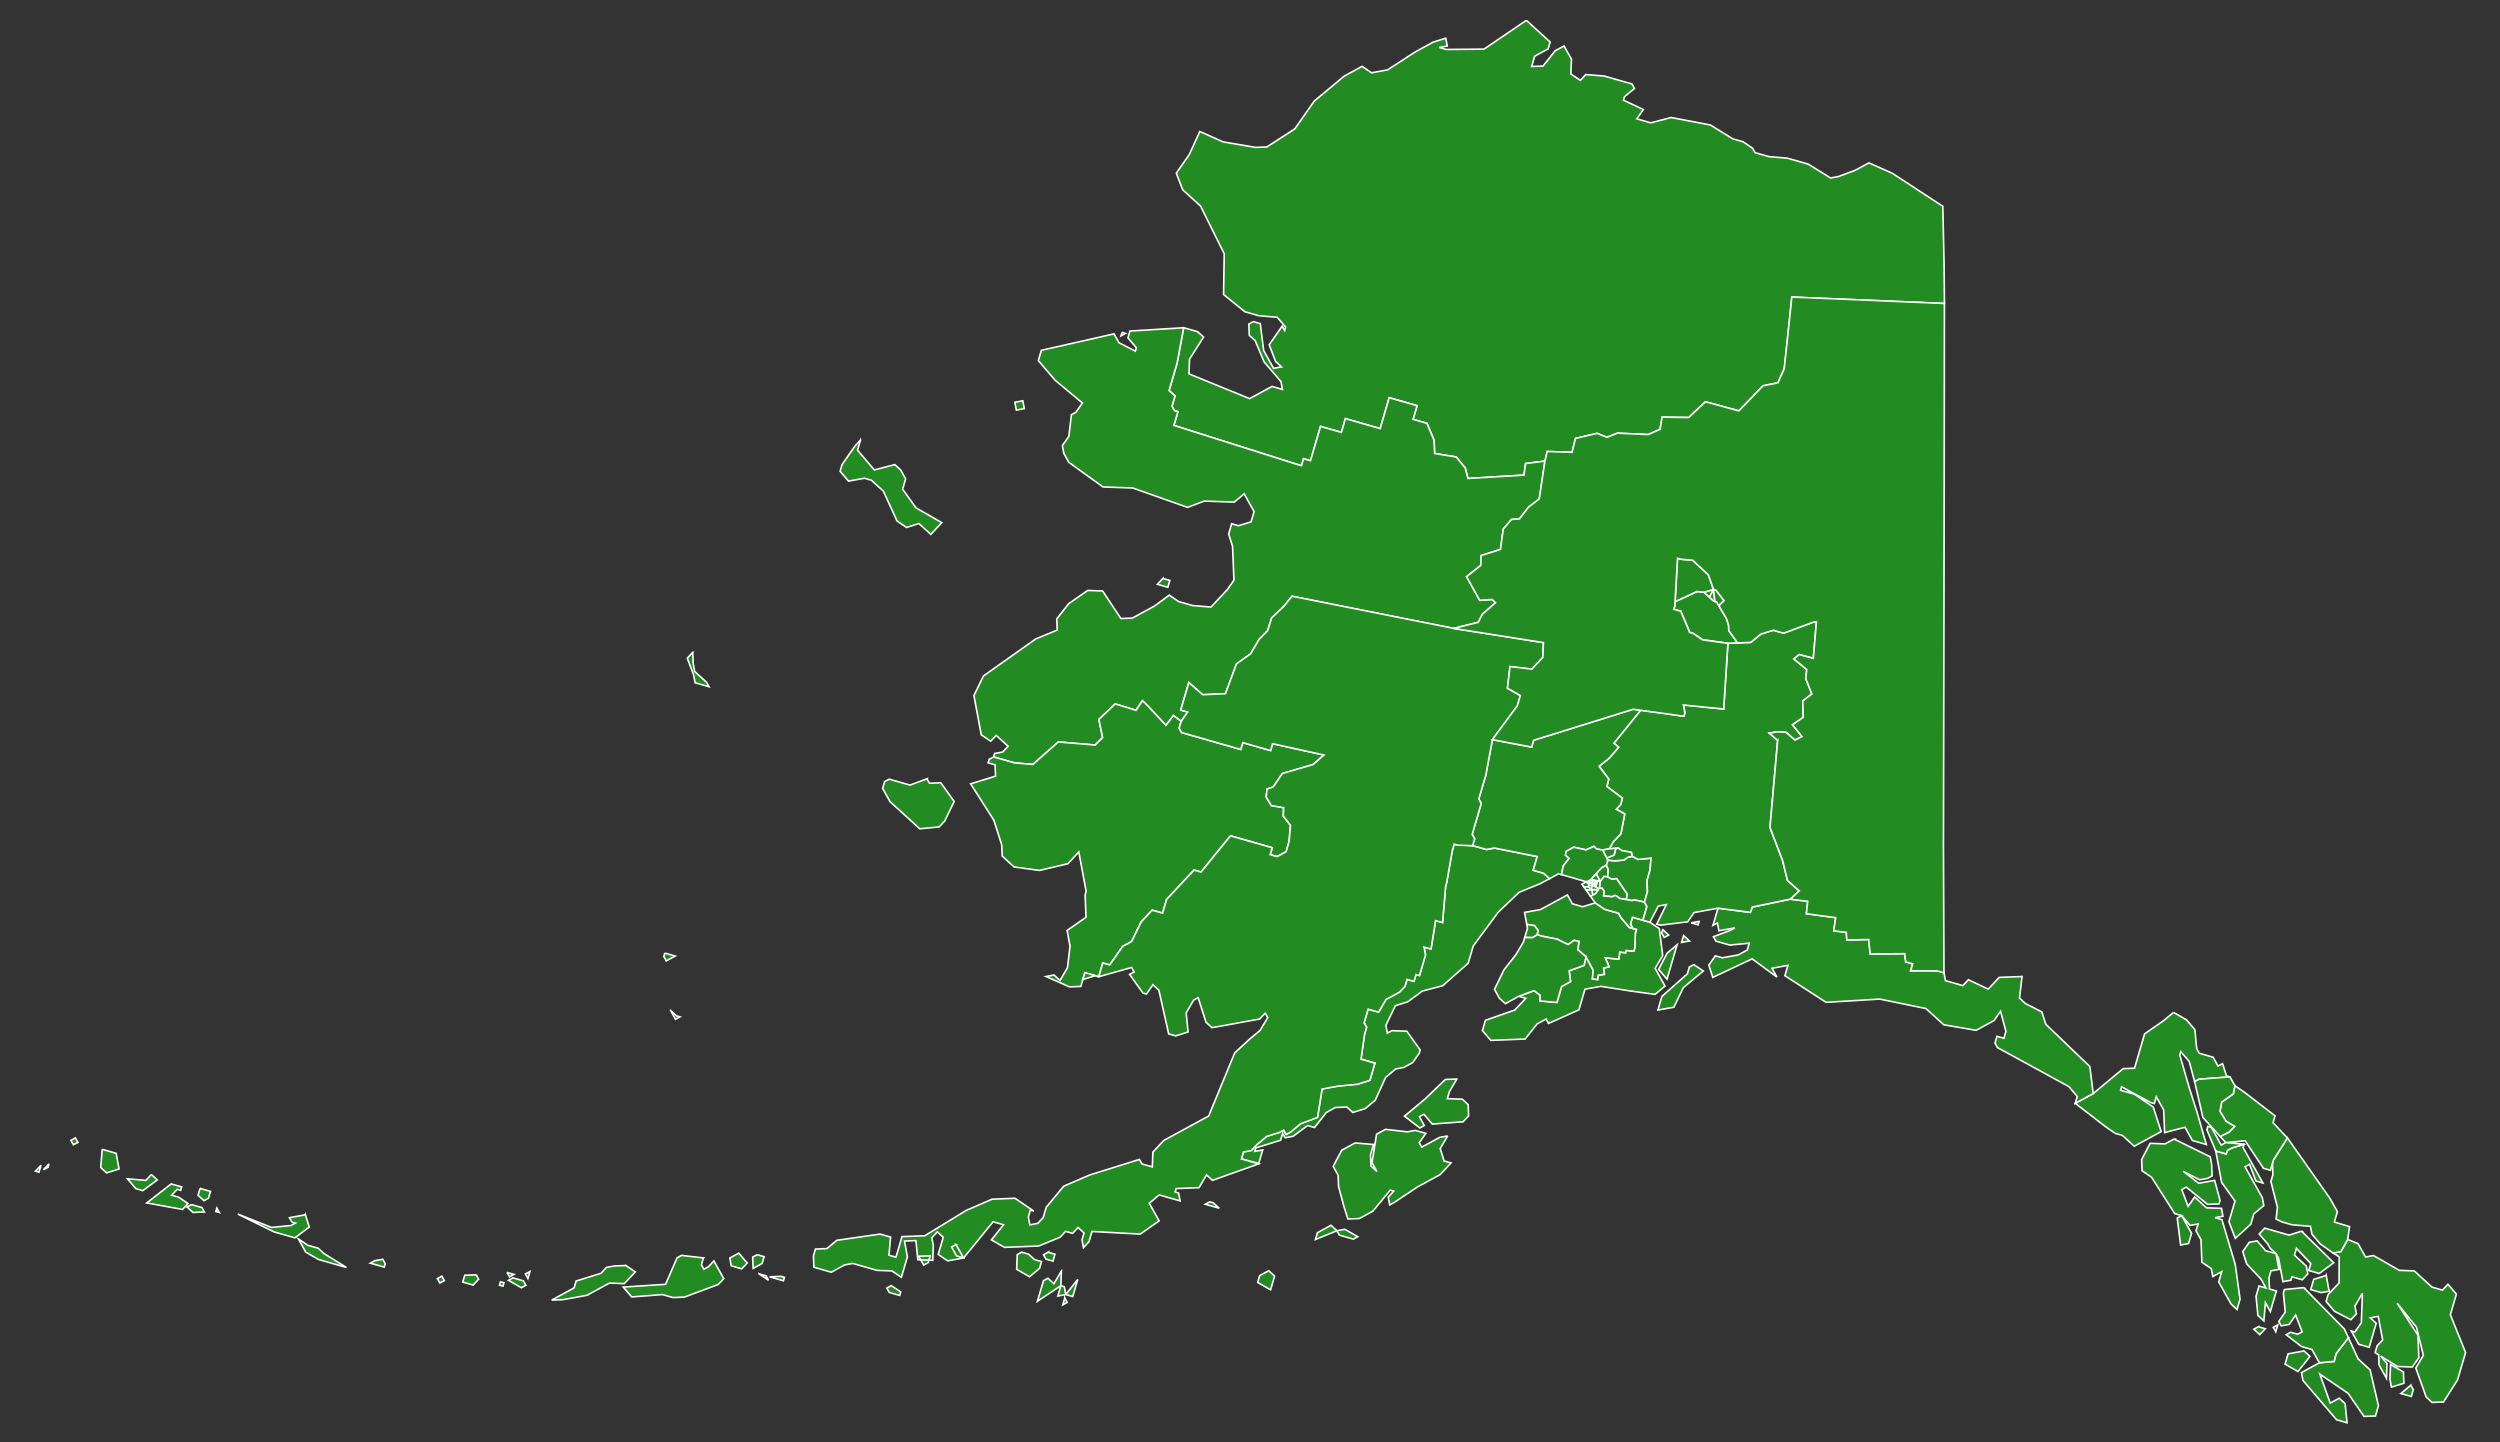
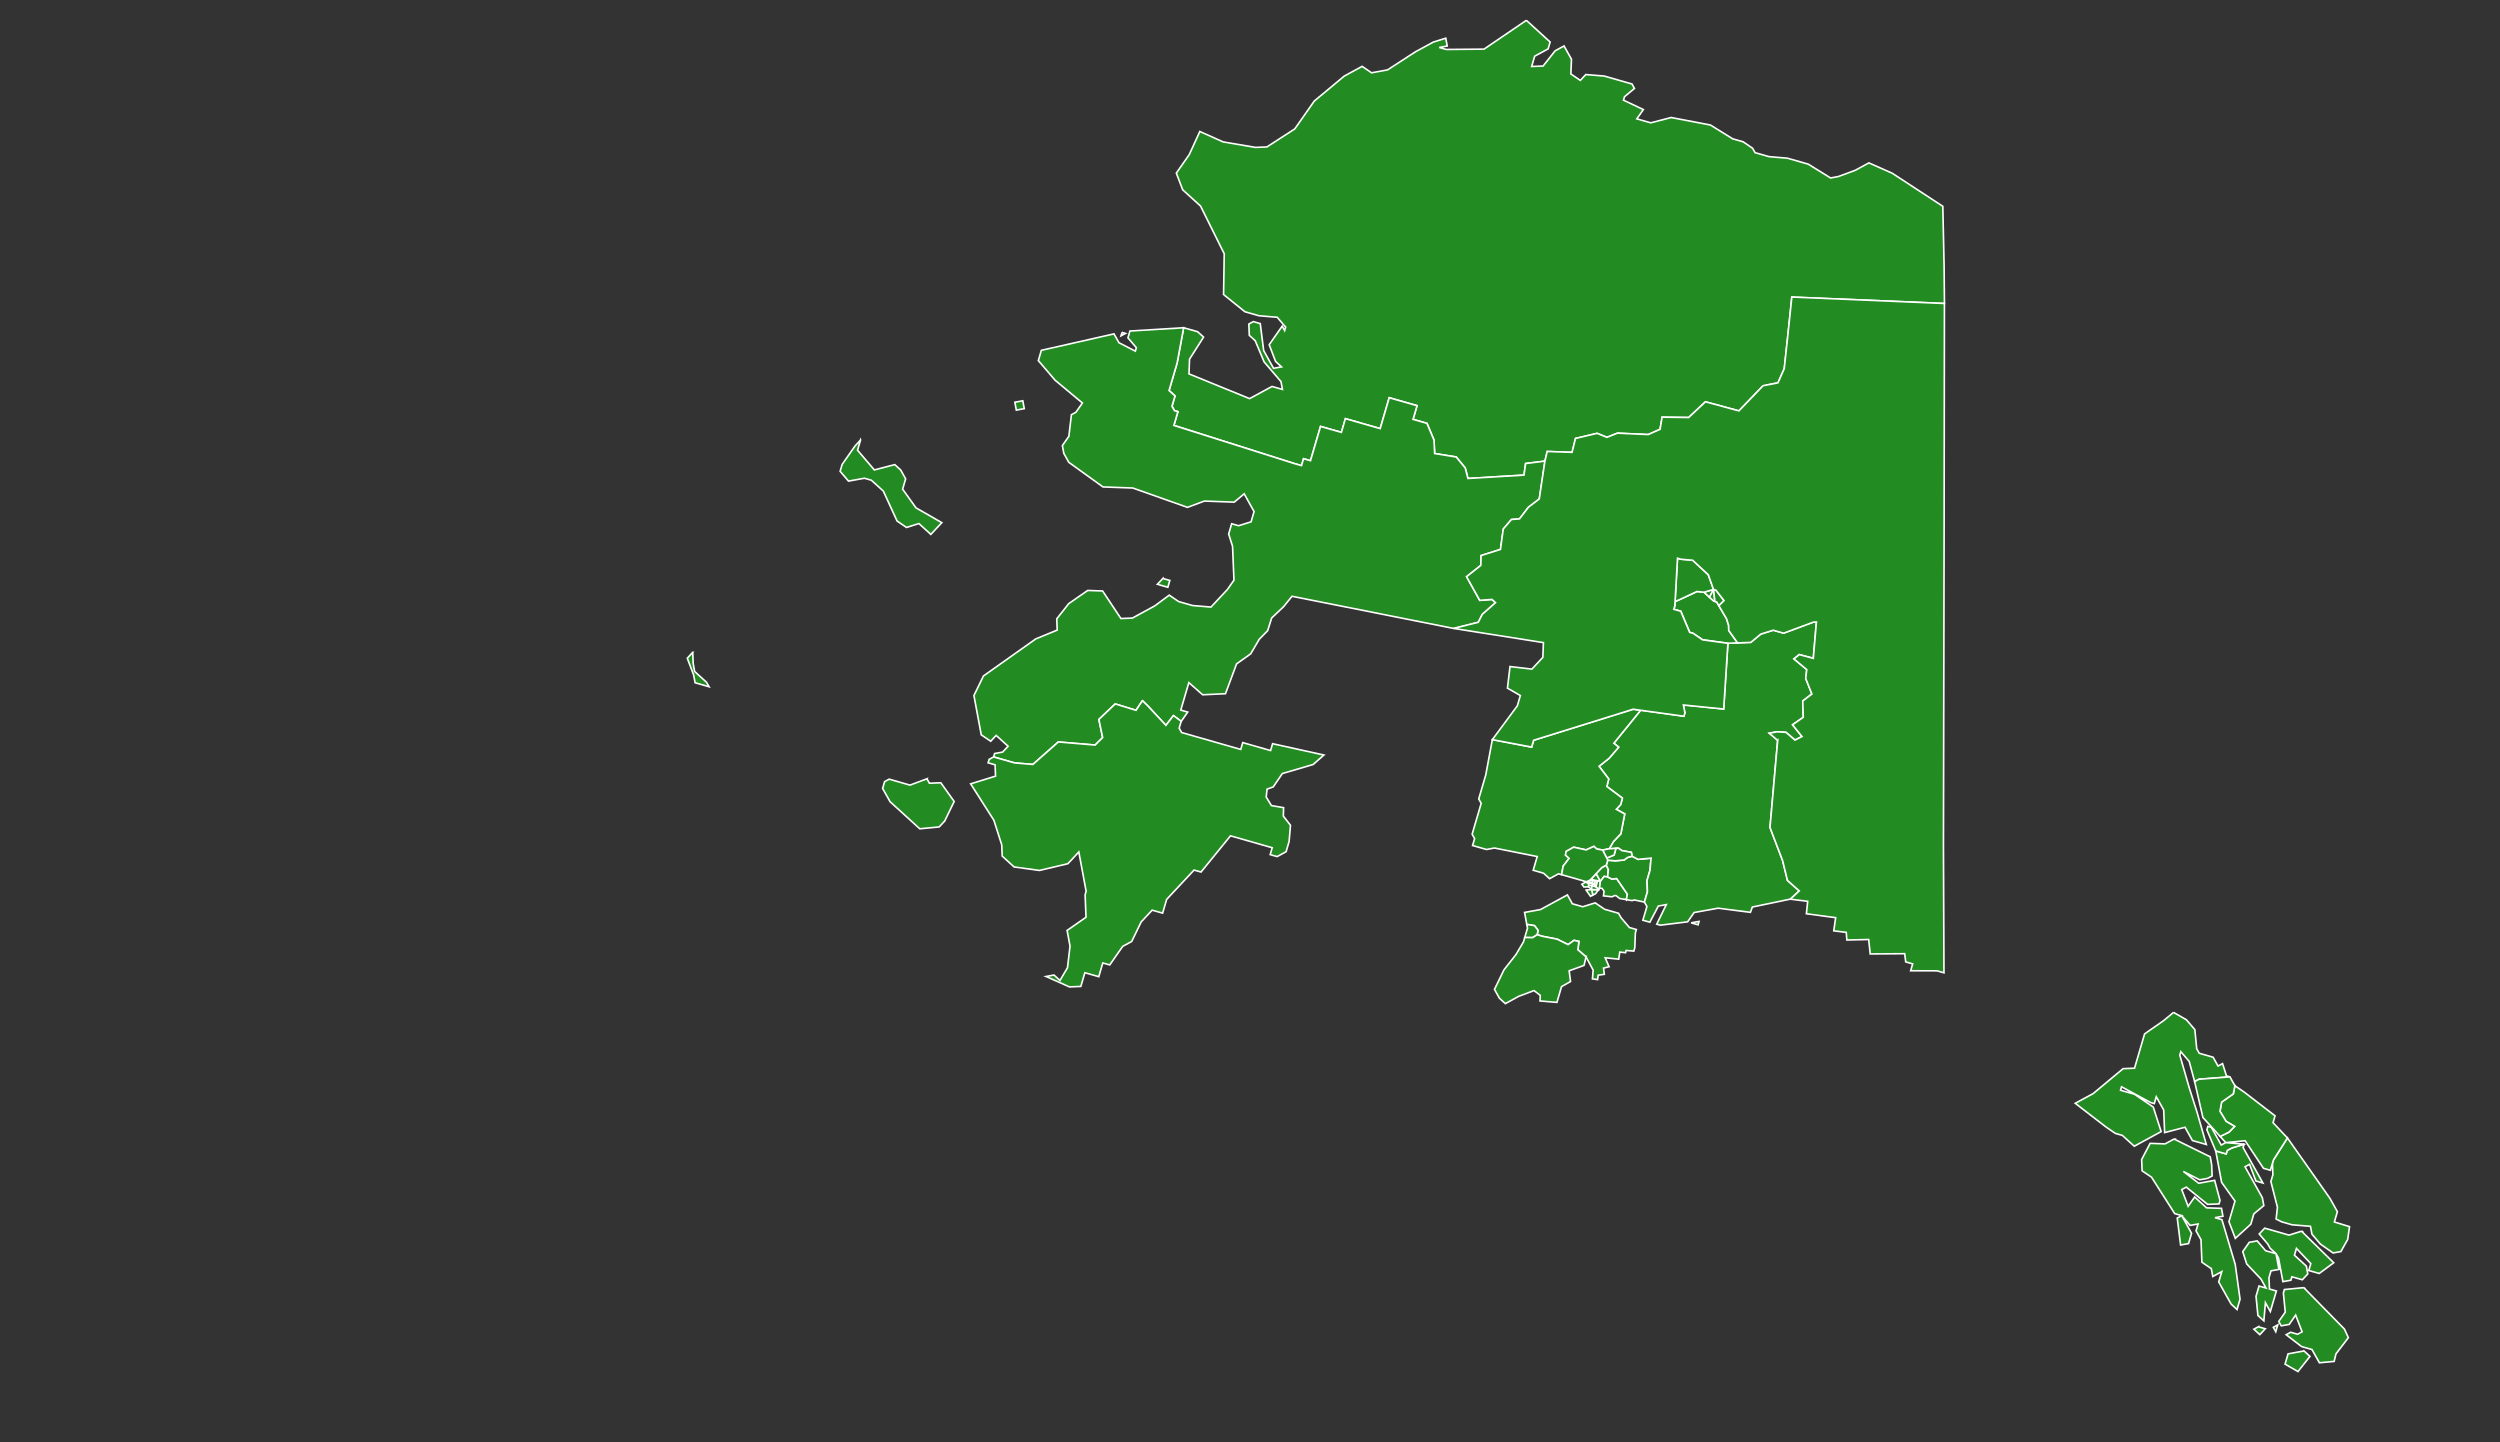
<svg xmlns="http://www.w3.org/2000/svg" xmlns:ns1="http://www.inkscape.org/namespaces/inkscape" xmlns:ns2="http://sodipodi.sourceforge.net/DTD/sodipodi-0.dtd" version="1.1" id="svg5598" ns1:output_extension="org.inkscape.output.svg.inkscape" ns2:docname="Alaska_presidential_election_results_by_state_house_district,_2016.svg" ns1:version="0.91 r13725" ns2:version="0.32" x="0px" y="0px" width="462.734" height="266.93" viewBox="0 0 462.734 266.93" enable-background="new 0 0 462.734 266.93" xml:space="preserve">
  <rect x="0" y="0" width="462.734" height="266.93" fill="#333333" stroke="none" />
  <defs id="defs3">
    <ns1:perspective id="perspective5606" ns1:vp_z="744.09448 : 526.18109 : 1" ns1:vp_y="0 : 1000 : 0" ns1:vp_x="0 : 526.18109 : 1" ns2:type="inkscape:persp3d" ns1:persp3d-origin="372.04724 : 350.78739 : 1" />
  </defs>
  <ns2:namedview showgrid="false" ns1:cy="231.74518" ns1:cx="293.38092" ns1:zoom="1" objecttolerance="10" guidetolerance="10" gridtolerance="10000" borderopacity="1.0" bordercolor="#666666" pagecolor="#ffffff" id="base" ns1:window-maximized="0" ns1:window-y="0" ns1:window-x="676" ns1:window-height="696" ns1:window-width="681" ns1:current-layer="AK_Counties" ns1:document-units="px" ns1:pageshadow="2" ns1:pageopacity="0.0" />
  <g id="layer1" transform="translate(-127.875,-385.424)" ns1:label="Layer 1" ns1:groupmode="layer">
    <g font-size="12px" stroke-miterlimit="4" id="AK_Counties" transform="matrix(2.921,0.835,0.846,-2.883,-358.369,1776.766)" style="font-size:12px;fill:#228b22;fill-opacity:1;fill-rule:nonzero;stroke:#ffffff;stroke-width:0.1;stroke-miterlimit:4">
      <path stroke-miterlimit="4" id="path4255" d="m 114.209,514.376 -1.982,-2.424 -2.205,-0.66 -0.439,0 0.439,0.221 -0.219,0.439 -0.66,-0.439 -0.881,-0.883 -1.322,-1.543 -0.883,-0.441 -0.66,0.223 -0.881,-0.883 -1.322,-1.982 -0.662,-1.98 -1.322,-1.543 -0.66,-0.219 -1.982,-0.223 -1.543,0.223 -0.221,-1.545 -0.439,-1.32 0.66,-0.881 1.322,-0.66 2.203,-2.426 0.66,-2.424 1.543,-0.658 0.883,0 1.102,0.219 0.66,-0.441 0,-0.219 -0.219,0.219 -0.441,-1.32 0.66,-0.883 0.441,-0.221 -0.441,-0.219 -0.881,0.881 -0.664,1.543 -0.438,0 -0.221,-0.221 0.221,-0.662 0.438,-0.219 0.885,-1.104 0.66,-0.439 0.66,-0.439 0.223,-0.441 -0.662,0 -1.102,-1.1 -3.967,0.438 -0.221,0.883 0.441,1.543 -0.441,0.219 -0.883,0 0.223,-2.203 0,-1.762 0.441,-0.221 0,-0.66 0.219,-0.221 0.221,0 0,-0.883 7.713,-0.221 0.439,0 0,0.443 0.441,0 0,2.201 1.32,0 0,0.881 2.203,0 0,1.982 1.762,0 0,-0.879 0.883,0 0.701,-0.876 0.265,-0.781 1.322,0.159 0.712,-0.496 0.342,-0.577 3.219,1.149 -0.104,0.712 1.09,0.47 -0.031,0.61 1.465,0.37 -0.036,0.881 1.175,0.667 0.643,-0.071 0.544,0.427 1.823,0.437 0.6,0.511 -0.085,0.755 1.554,0.427 0.712,1.216 2.113,0.029 0.98,1.897 0.821,0.427 0.126,0.942 -0.346,1.951 -0.439,2.422 9.031,2.203 -0.66,2.203 -1.102,3.525 -3.523,1.102 -1.543,0.219 -0.441,-0.439 -0.219,-0.221 -0.883,-0.66 -0.439,-0.223 -1.543,0.441 -1.322,0 -1.102,-0.219 -0.881,0 -0.223,0.219 -0.658,0.221 -0.664,0 -1.541,0.441 -2.424,-0.221 -1.102,-0.66 -0.881,0 0.221,0.66 -1.322,0.221 0,0.221 0.439,0.658 -0.219,0.223 -1.764,0 -1.1,-0.223 -0.219,-0.439 -0.662,0.221 -0.219,0.883 -0.662,0.66 -0.439,-0.441 -0.441,-1.102 -0.66,-0.221 0,0.662 0.66,0.66 0,0.441 -1.762,0.881 z" ns1:connector-curvature="0" style="fill:#228b22;fill-opacity:1;stroke:#ffffff;stroke-width:0.1;stroke-miterlimit:4" />
-       <path stroke-miterlimit="4" id="path4293" d="m 183.139,456.072 -0.191,-0.838 -0.431,-0.214 0.425,-0.126 0.441,-1.543 -0.441,-0.879 0,-0.441 0.662,-0.441 1.102,-0.221 0.219,0.441 -0.219,0.441 0.219,0.879 0.441,-1.762 -0.221,-0.66 -0.221,0 0.662,-0.662 0.66,0 0,1.543 -0.439,0.221 0.439,0.221 0.662,-1.322 -0.221,-0.439 0,-0.441 0.244,-0.07 0.195,-0.592 0.662,-0.662 -0.221,0.883 -0.494,0.33 1.154,-0.33 0.881,0.221 0.221,0.662 -0.439,1.32 -1.764,1.541 1.543,-1.1 0.881,-1.543 -0.221,-0.881 1.104,-1.543 0.438,-0.219 0.66,0.219 0.441,1.543 0,1.762 -1.539,1.982 0,1.322 -0.664,0.439 -0.219,-0.439 -0.66,0 -1.322,0.66 -0.881,-0.221 -1.764,0.441 -0.439,-0.221 -0.662,0.662 -0.684,0.076 0,-1e-5 0,-2e-5 z m -0.638,-2.5 -0.662,-0.441 0,-0.658 0.662,0 0.441,0.219 -0.441,0.881 z m 2.365,-3.309 -0.447,-1.168 0.023,-0.479 -0.838,-0.33 -0.883,-0.883 0.221,-0.441 2.645,-1.762 0.66,0 -0.441,1.102 -0.439,0.221 -0.441,-0.441 -1.102,1.541 1.982,-0.66 1.322,-1.1 0.662,0.219 0,0.662 -1.104,1.982 -0.881,0.439 -0.939,1.098 4e-5,0 z m 2.924,-0.877 0.219,-0.883 0.221,-0.439 0.662,0.439 -0.221,0.662 -0.881,0.221 z m 1.541,-0.883 -0.439,-0.658 0.66,0 0,0.439 -0.221,0.219 z" ns1:connector-curvature="0" style="fill:#228b22;fill-opacity:1;stroke:#ffffff;stroke-width:0.1;stroke-miterlimit:4" />
      <path stroke-miterlimit="4" id="path7118" d="m 177.874,461.062 -0.439,-1.541 0,-0.221 0.221,-0.662 0,-0.439 0.825,-1.414 0.124,-0.718 0.373,-0.071 0.66,0 1.102,0.221 0.219,-0.439 0.66,-0.443 0.9,-0.313 0.431,0.214 0.19,0.838 -0.113,0.785 -0.965,0.02 0,0.66 -0.662,0.662 -3.525,2.863 z m -2.424,-1.102 -0.66,-0.439 -0.221,-0.221 0,-0.221 -0.441,0 -0.221,0 0.883,-1.762 1.102,-0.881 0,-1.324 0.66,-0.879 0.662,1.1 0,0.662 0.441,0.66 -0.221,0.441 -1.543,1.541 0.221,0.221 0.66,-0.881 0.441,0 -1.764,1.764 0,0.219 z m -4.184,-0.881 -0.443,-0.441 -0.881,-0.221 -0.219,-1.1 0.219,-0.662 0.662,-0.219 1.98,-1.764 0.441,0 0.662,-0.439 0.439,0.219 0,-0.439 0.441,-0.441 0.441,-1.32 0.66,-0.221 0.221,-0.441 0.439,0.441 0,-0.662 1.104,-1.1 0.439,-0.223 0,0.223 0,0.439 -0.879,1.982 -1.545,2.422 -0.439,0 0.439,0.221 -0.219,0.443 -0.881,-0.223 -0.883,0.441 -0.221,-0.662 -0.662,0.883 0.223,0.221 1.543,-0.66 0.66,0.219 0,0.221 -0.66,1.102 -0.883,-0.441 -1.102,0.441 1.102,-0.221 0.439,0.221 0.221,0.219 -0.221,0.662 -0.219,0.439 -2.422,0.441 z m 1.76,-4.406 -0.219,-0.221 0.66,-1.541 0.439,0.219 0,0.662 -0.881,0.881 z m 7.273,1.104 -0.662,-0.443 -1.543,0 -0.221,-0.439 0.662,-0.441 0.221,-0.219 0.439,-0.221 0.221,-0.221 0.66,-1.32 0.443,0.219 0,0.221 0.66,0 0.219,0.439 -0.219,0.441 -0.881,0.441 0,0.439 1.1,-0.66 0,-0.441 0.662,0 0.662,0.881 -2.424,1.324 z m -1.104,-1.764 -0.66,0 -0.662,0.439 -0.439,-0.219 -0.221,-0.662 0.441,-0.66 1.102,-0.66 0.439,-0.441 -0.439,0 0,-0.662 0.439,-1.102 0.441,-0.219 -0.221,1.102 0.439,-0.441 0,1.322 -0.439,0 -0.221,0.662 0,0.439 0.441,0.219 -0.441,0.883 z m 2.203,-1.541 -1.1,-0.441 0,-0.221 0.439,-1.102 -0.221,-0.662 0.221,-0.219 0.441,0.219 0.217,0.662 0.664,-0.881 -0.223,-0.221 -0.441,0 -0.217,-0.221 1.102,-0.441 0.66,0 0.662,-0.658 0.838,0.33 -0.023,0.479 0.447,1.168 -0.381,0.445 -3.086,1.764 z m -0.881,-2.645 -0.219,-0.221 0.219,-0.221 0,0.441 z m -1.102,-0.441 -0.221,-0.221 0.441,-0.221 0.219,0.441 -0.439,0 z m 3.084,-0.66 -0.883,-0.441 0,-0.662 0.883,-0.219 0.441,1.1 -0.441,0.223 z" ns1:connector-curvature="0" style="fill:#228b22;fill-opacity:1;stroke:#ffffff;stroke-width:0.1;stroke-miterlimit:4" />
-       <path stroke-miterlimit="4" id="path4277" d="m 169.064,466.57 -0.443,-0.66 -0.881,-1.102 0,-1.764 0,-0.439 -0.66,-0.221 -1.322,-1.982 -0.881,-0.881 2.203,-0.883 0.66,-0.221 0.441,0 0.883,-0.439 1.32,1.322 -0.883,1.32 -1.32,0.441 -0.881,0 0,0.221 1.982,-0.441 0.219,0 0,0.441 0.662,-0.662 0.441,-1.32 1.1,0.66 0.662,-0.66 0.881,0 -1.102,1.762 -0.879,1.322 -1.104,1.762 0,0.221 0.66,-0.439 0.662,-1.102 0.219,0.219 1.764,0.662 -0.221,0 -0.439,0.66 -0.223,-0.221 -0.439,0.439 -0.879,0 -0.223,0.223 -0.439,1.102 -0.662,0.441 -0.879,0.219 z m 4.844,-3.303 0.047,-0.508 -0.541,-0.688 0.06,-0.57 0.531,-0.496 0.584,-0.152 -0.227,-0.432 -0.447,-0.408 0.436,-0.271 1.1,0.439 1.545,-1.322 0.439,0 0,0.441 0,0.221 0.439,1.541 -1.102,0.662 0,0.439 -2.203,0.881 -0.662,0.223 3e-5,0 z m 0.443,-3.525 -0.223,-0.221 -0.221,0.221 -0.66,0.66 -0.221,0 0,-0.221 0.881,-1.102 0.221,0 0.441,0 0,0.221 0.221,0.221 0.66,0.439 -1.1,-0.219 z" ns1:connector-curvature="0" style="fill:#228b22;fill-opacity:1;stroke:#ffffff;stroke-width:0.1;stroke-miterlimit:4" />
+       <path stroke-miterlimit="4" id="path4277" d="m 169.064,466.57 -0.443,-0.66 -0.881,-1.102 0,-1.764 0,-0.439 -0.66,-0.221 -1.322,-1.982 -0.881,-0.881 2.203,-0.883 0.66,-0.221 0.441,0 0.883,-0.439 1.32,1.322 -0.883,1.32 -1.32,0.441 -0.881,0 0,0.221 1.982,-0.441 0.219,0 0,0.441 0.662,-0.662 0.441,-1.32 1.1,0.66 0.662,-0.66 0.881,0 -1.102,1.762 -0.879,1.322 -1.104,1.762 0,0.221 0.66,-0.439 0.662,-1.102 0.219,0.219 1.764,0.662 -0.221,0 -0.439,0.66 -0.223,-0.221 -0.439,0.439 -0.879,0 -0.223,0.223 -0.439,1.102 -0.662,0.441 -0.879,0.219 z m 4.844,-3.303 0.047,-0.508 -0.541,-0.688 0.06,-0.57 0.531,-0.496 0.584,-0.152 -0.227,-0.432 -0.447,-0.408 0.436,-0.271 1.1,0.439 1.545,-1.322 0.439,0 0,0.441 0,0.221 0.439,1.541 -1.102,0.662 0,0.439 -2.203,0.881 -0.662,0.223 3e-5,0 z m 0.443,-3.525 -0.223,-0.221 -0.221,0.221 -0.66,0.66 -0.221,0 0,-0.221 0.881,-1.102 0.221,0 0.441,0 0,0.221 0.221,0.221 0.66,0.439 -1.1,-0.219 " ns1:connector-curvature="0" style="fill:#228b22;fill-opacity:1;stroke:#ffffff;stroke-width:0.1;stroke-miterlimit:4" />
      <path stroke-miterlimit="4" id="path7032" d="m 173.907,463.267 -0.439,0.439 -1.764,-0.662 -0.219,-0.219 1.1,-1.984 1.33,-0.829 0.447,0.409 0.226,0.431 -0.583,0.152 -0.532,0.496 -0.06,0.572 0.542,0.687 -0.048,0.507 z" ns1:connector-curvature="0" style="fill:#228b22;fill-opacity:1;stroke:#ffffff;stroke-width:0.1;stroke-miterlimit:4" />
-       <path stroke-miterlimit="4" id="path4273" d="m 145.769,466.956 -1.051,-0.166 -2.084,-1.111 -0.025,-0.348 -1.965,-0.303 0,-1.102 0.221,0.219 0.219,-0.439 0.881,0.439 -0.219,-0.219 -0.881,-0.66 0.219,-0.223 0.881,0 1.104,0.441 0,-0.441 -0.441,-0.439 -0.881,-0.441 -0.439,0 -0.223,-0.66 0.441,-0.662 1.982,1.764 1.764,-0.66 -0.441,0.439 0.881,0.441 0,-0.662 2.865,-0.881 3.084,1.102 2.863,0.221 1.32,-0.66 1.984,0.219 0.881,0.881 0.221,0.662 0.66,-1.102 0,-0.441 -0.439,0 0,-0.439 0.221,-0.221 4.844,-1.102 0.662,-0.441 0,-0.439 0.881,0.881 -0.66,1.543 -3.305,1.762 -0.439,0.66 -1.104,0.219 -0.439,0.223 -0.221,1.32 -1.32,-0.441 -0.441,-0.879 -1.322,0.221 -0.223,-0.443 -1.1,0 -0.221,0.443 -0.439,0 -1.543,-0.443 0,0.443 -0.439,0 -0.201,0.467 -2.012,-0.598 -0.338,0.828 -1.266,-0.398 -0.168,0.443 -0.756,-0.121 -0.115,0.811 -1.777,-0.262 -0.139,0.758 z m -16.58,-1.928 -2.646,-0.221 -0.441,-0.223 -0.881,0 -0.881,-0.219 -0.221,0 0,-0.439 0.221,-1.982 0,-0.221 0.441,-2.203 -0.441,0 0.221,-1.762 -0.441,0 0.221,-0.441 0,-1.322 -0.221,0 0,-0.441 -0.439,0 0,-0.441 -0.221,-0.439 -0.221,-0.221 -0.441,-0.439 -0.219,-0.883 -0.662,0 0,-0.879 0.221,-0.221 0,-0.441 0.221,-1.543 0.881,0 0,-1.102 -0.66,-0.441 -1.102,-0.439 -0.881,-0.441 0.219,-1.76 -0.881,-0.662 -0.439,-0.662 -0.221,-0.219 -0.221,0.219 -0.219,-0.219 -0.662,-0.441 -0.439,-0.658 -0.219,-0.441 -0.439,-0.221 0,-0.443 1.098,0 0,0.883 -0.439,-0.219 0,0.219 1.32,0.881 0,0.441 0.221,-0.221 0.439,0.221 0.662,0.881 0.439,0 0.441,1.102 0.439,0.441 0.662,0.219 0.439,-0.219 0.662,0.439 0.441,0.662 0.219,1.541 0.441,0.66 0.439,0.223 0.441,0.439 0.223,0.66 0,0.221 -1.104,0.883 -0.881,-0.221 -0.221,-0.221 -0.221,0.441 0.221,1.32 0.66,0.441 0.662,0.879 1.102,0.664 1.102,1.76 0,1.102 0.879,2.424 0.883,1.543 1.104,0.881 0.441,0.441 -0.441,0.219 -0.66,0 0,0.883 z m 6.609,-1.984 0,-0.439 0.221,-0.221 0.219,0 0,-0.221 0.221,-0.881 0,-0.221 -0.459,-0.092 0.002,-0.145 -0.346,-0.057 0.059,-0.439 -0.812,-0.146 0.379,-0.465 -0.301,-0.176 0.154,-0.355 -0.344,-0.154 0.039,-0.275 -0.312,-0.041 -0.107,0.529 -0.646,0.666 0.031,-0.537 -0.779,-0.572 0.264,-0.611 -0.439,-0.459 0.002,-1.01 -1.014,-0.201 -0.08,0.334 -0.445,0.18 -0.795,-0.598 0.443,0 -0.443,-0.883 -1.539,-1.102 0,-0.66 0.658,-0.441 1.984,0.662 0.443,1.1 0.439,0.441 0.219,-0.221 1.543,1.322 0,1.322 0.881,0.439 1.764,0.221 1.541,0.221 0.439,0.662 -0.881,0.881 0.223,0.881 -0.662,1.543 -0.66,0.219 -0.441,0 -0.66,0 -8e-5,-6e-5 z m 1.98,-0.219 0,-0.221 0.221,-0.221 0.223,0.221 -0.443,0.221 z m 1.324,0 0,-0.441 0.438,0.221 -0.438,0.221 z m -0.223,-0.662 -0.439,-0.66 -0.219,-1.102 0.658,-0.441 0,2.203 z m 1.322,-0.881 -0.221,-0.221 0,-0.441 -1.102,-1.762 0,-0.881 0.883,0.439 0.219,1.324 0.441,0.66 0.441,0.66 -0.662,0.221 z m -11.898,-10.795 -0.658,-0.219 -0.883,-1.543 -0.881,-1.322 1.102,-0.441 0.219,0.221 -0.439,0.439 0.221,0.223 0.662,-0.441 1.762,0.66 0.219,0.439 -0.219,0.662 -0.439,0.221 -0.881,-0.221 0,0.441 0.217,0.881 z m 0.441,-3.525 -0.441,-0.219 -0.877,-0.881 -0.225,0.219 0.225,0.662 -0.664,0 -0.441,-0.221 -1.322,-0.221 -0.439,-0.439 0.221,-1.764 0.439,-0.441 -0.439,0.221 -0.221,0.66 0,0.662 -1.102,-0.221 -0.662,-0.66 -0.219,-1.1 0.439,-0.441 0.221,-0.664 0.662,-1.1 0.439,-0.66 0.66,0.219 0.664,0.662 0.658,1.543 0.221,0 -0.221,-0.443 0.221,-0.439 0.221,0.219 1.1,1.322 1.105,1.102 0.439,0.881 -0.439,0 -0.441,0.662 0.219,0.881 z m -5.287,-7.27 -0.662,-0.662 0,-0.441 1.104,0.883 -0.441,0.221 z m 0.441,-0.221 0.219,-0.219 0.881,0 0.221,0.219 -0.881,0.221 -0.439,-0.221 z m -3.305,-3.523 -0.441,-0.441 0,-0.441 0.881,-0.219 0,0.881 -0.439,0.221 z" ns1:connector-curvature="0" style="fill:#228b22;fill-opacity:1;stroke:#ffffff;stroke-width:0.1;stroke-miterlimit:4" />
      <path stroke-miterlimit="4" id="path8275" d="m 129.743,460.831 -0.335,0.672 0.883,0.441 1.32,1.322 0.442,-0.441 0.66,0 0.66,0.441 0.661,-0.221 0.882,0 0.22,-0.22 0.662,-0.441 0.439,0 0,-0.221 0.221,-0.88 0,-0.221 -0.458,-0.092 0.002,-0.145 -0.346,-0.056 0.058,-0.44 -0.813,-0.147 0.379,-0.465 -0.3,-0.174 0.153,-0.355 -0.343,-0.154 0.038,-0.275 -0.312,-0.042 -0.108,0.53 -0.645,0.665 -0.6,0.285 -0.081,0.508 -0.301,-0.017 -0.276,-0.353 -0.743,0.137 -0.873,-0.078 -0.363,0.003 -0.022,0.273 -0.287,0.218 -0.473,-0.056 z" ns1:connector-curvature="0" style="fill:#228b22;fill-opacity:1;stroke:#ffffff;stroke-width:0.1;stroke-miterlimit:4" />
      <path stroke-miterlimit="4" id="path8263" d="m 130.525,460.396 -0.213,-0.249 -0.463,-0.124 0,0.599 -0.106,0.21 0.473,0.056 0.287,-0.218 0.022,-0.273 z" ns1:connector-curvature="0" style="fill:#228b22;fill-opacity:1;stroke:#ffffff;stroke-width:0.1;stroke-miterlimit:4" />
      <path stroke-miterlimit="4" id="path8249" d="m 133.764,459.911 0.03,-0.537 -0.778,-0.572 0.264,-0.612 -0.439,-0.458 0.002,-1.01 -1.014,-0.202 -0.081,0.335 -0.447,0.179 -0.794,-0.598 -0.658,-0.66 -0.441,0.219 -0.44,0.441 0.221,1.322 0.437,1.101 0.223,0.883 0,0.28 0.464,0.124 0.213,0.249 0.363,-0.003 0.873,0.078 0.743,-0.137 0.276,0.353 0.301,0.017 0.081,-0.508 0.6,-0.285 z" ns1:connector-curvature="0" style="fill:#228b22;fill-opacity:1;stroke:#ffffff;stroke-width:0.1;stroke-miterlimit:4" />
      <path stroke-miterlimit="4" id="path8366" d="m 133.334,464.102 0.036,0.106 -0.062,0.422 -0.203,-0.015 0.04,-0.381 0.189,-0.131 z" ns1:connector-curvature="0" style="fill:#228b22;fill-opacity:1;stroke:#ffffff;stroke-width:0.1;stroke-miterlimit:4" />
      <path stroke-miterlimit="4" id="path8374" d="m 132.493,464.366 -0.221,-0.221 0.169,-0.132 0.278,0.09 -0.066,0.229 -0.16,0.034 z" ns1:connector-curvature="0" style="fill:#228b22;fill-opacity:1;stroke:#ffffff;stroke-width:0.1;stroke-miterlimit:4" />
      <path stroke-miterlimit="4" id="path8386" d="m 132.865,464.596 -0.152,-0.011 -0.072,-0.101 -0.147,-0.118 0.16,-0.033 0.224,0.044 -0.012,0.218 0.001,10e-4 -0.001,-2e-5 z" ns1:connector-curvature="0" style="fill:#228b22;fill-opacity:1;stroke:#ffffff;stroke-width:0.178;stroke-miterlimit:4" />
      <path stroke-miterlimit="4" id="path8410" d="m 133.1,463.683 0.138,0.13 0.097,0.289 -0.395,-0.112 0.16,-0.307 z" ns1:connector-curvature="0" style="fill:#228b22;fill-opacity:1;stroke:#ffffff;stroke-width:0.1;stroke-miterlimit:4" />
      <path stroke-miterlimit="4" id="path8414" d="m 133.146,464.234 -0.041,0.381 -0.126,-0.01 0.036,-0.256 0.13,-0.115 z" ns1:connector-curvature="0" style="fill:#228b22;fill-opacity:1;stroke:#ffffff;stroke-width:0.1;stroke-miterlimit:4" />
      <path stroke-miterlimit="4" id="path8454" d="m 132.616,463.872 0.369,-0.297 0.114,0.108 -0.16,0.307 -0.323,-0.118 z" ns1:connector-curvature="0" style="fill:#228b22;fill-opacity:1;stroke:#ffffff;stroke-width:0.1;stroke-miterlimit:4" />
-       <path stroke-miterlimit="4" id="path8446" d="m 132.939,463.99 -0.22,0.114 -0.278,-0.09 0.175,-0.141 0.323,0.118 z" ns1:connector-curvature="0" style="fill:#228b22;fill-opacity:1;stroke:#ffffff;stroke-width:0.1;stroke-miterlimit:4" />
      <path stroke-miterlimit="4" id="path8438" d="m 132.939,463.99 -0.059,0.245 -0.192,-0.025 0.031,-0.107 0.22,-0.114 z" ns1:connector-curvature="0" style="fill:#228b22;fill-opacity:1;stroke:#ffffff;stroke-width:0.1;stroke-miterlimit:4" />
      <path stroke-miterlimit="4" id="path8430" d="m 132.939,463.99 0.395,0.112 -0.189,0.131 -0.265,0.002 0.059,-0.245 z" ns1:connector-curvature="0" style="fill:#228b22;fill-opacity:1;stroke:#ffffff;stroke-width:0.1;stroke-miterlimit:4" />
      <path stroke-miterlimit="4" id="path8422" d="m 133.146,464.233 -0.13,0.115 -0.138,0.028 0.003,-0.142 0.265,-0.002 z" ns1:connector-curvature="0" style="fill:#228b22;fill-opacity:1;stroke:#ffffff;stroke-width:0.1;stroke-miterlimit:4" />
      <path stroke-miterlimit="4" id="path8398" d="m 133.015,464.349 -0.036,0.256 -0.114,-0.009 0.012,-0.219 0.138,-0.028 z" ns1:connector-curvature="0" style="fill:#228b22;fill-opacity:1;stroke:#ffffff;stroke-width:0.1;stroke-miterlimit:4" />
      <path stroke-miterlimit="4" id="path8390" d="m 132.877,464.377 -0.224,-0.044 0.035,-0.122 0.192,0.025 -0.003,0.142 z" ns1:connector-curvature="0" style="fill:#228b22;fill-opacity:1;stroke:#ffffff;stroke-width:0.1;stroke-miterlimit:4" />
      <path stroke-miterlimit="4" id="path8354" d="m 133.308,464.63 -0.38,0.388 -0.216,-0.433 0.596,0.045 z" ns1:connector-curvature="0" style="fill:#228b22;fill-opacity:1;stroke:#ffffff;stroke-width:0.1;stroke-miterlimit:4" />
      <path stroke-miterlimit="4" id="path8341" d="m 133.308,464.63 0.133,0.352 0.212,0.031 -0.085,0.449 -0.197,0.225 -0.219,-0.219 -0.225,-0.45 0.38,-0.388 z" ns1:connector-curvature="0" style="fill:#228b22;fill-opacity:1;stroke:#ffffff;stroke-width:0.1;stroke-miterlimit:4" />
      <path stroke-miterlimit="4" id="path8322" d="m 133.37,464.208 0.154,0.033 0.166,-0.135 0.047,-0.287 0.52,0.092 0.123,0.115 0.098,0.018 0.24,-0.104 0.422,0.042 -0.038,0.345 -0.895,0.744 -0.263,-0.113 -0.29,0.055 -0.212,-0.031 -0.133,-0.352 0.062,-0.422 z" ns1:connector-curvature="0" style="fill:#228b22;fill-opacity:1;stroke:#ffffff;stroke-width:0.1;stroke-miterlimit:4" />
      <path stroke-miterlimit="4" id="path8283" d="m 135.14,463.982 0.351,0.042 0.119,0.076 0.627,0.045 0,0.662 -0.219,0.66 0,0.66 -0.146,0.732 -0.742,-0.291 -0.396,0.084 -0.246,-0.148 -0.16,-0.211 -0.5,-0.197 -0.449,-0.088 -0.006,-0.322 0.197,-0.225 0.085,-0.449 0.29,-0.055 0.263,0.113 0.895,-0.744 0.038,-0.345 z" ns1:connector-curvature="0" style="fill:#228b22;fill-opacity:1;stroke:#ffffff;stroke-width:0.1;stroke-miterlimit:4" />
-       <path stroke-miterlimit="4" id="path4275" d="m 136.237,464.146 0.221,-0.22 0,-0.881 -0.66,0 0,-0.441 0.22,-0.22 -0.22,0 -0.662,0.441 -0.22,0.22 -0.882,0 -0.661,0.221 -0.388,0.31 0.253,0.238 0.132,0.394 0.154,0.033 0.165,-0.135 0.049,-0.287 0.518,0.092 0.124,0.114 0.097,0.018 0.24,-0.104 0.773,0.085 0.12,0.075 0.626,0.046 z" ns1:connector-curvature="0" style="fill:#228b22;fill-opacity:1;stroke:#ffffff;stroke-width:0.1;stroke-miterlimit:4" />
      <path stroke-miterlimit="4" id="path8231" d="m 131.725,473.038 0.348,-0.152 -0.365,-0.816 -0.454,-0.648 0.782,-0.589 0.022,-0.479 1.107,-0.426 0.011,-0.406 -0.177,-0.358 0.573,-0.131 0.115,-1.241 -0.296,-0.575 -0.129,-0.512 0.531,0.192 0.241,-0.083 0.585,0.054 0.112,-0.216 0.4,-0.083 0.74,0.292 0.147,-0.734 0,-0.66 0.219,-0.66 0,-0.662 0.221,-0.219 0,-0.441 0,-0.441 0.441,0 0.219,1.102 0.441,0.221 -0.223,-1.322 0.223,0 1.543,0.662 0.219,0.66 1.322,0.662 1.965,0.303 0.025,0.348 2.084,1.111 0.381,0.641 -0.867,0.418 -0.629,1.098 -1.303,1.744 -1.047,5.293 -0.609,0.281 0.439,0.219 0.52,0.113 0.66,-0.305 0.35,0.328 -0.756,0.537 0.498,0.625 -0.309,0.957 0.414,0.568 -0.625,0.814 -0.094,0.547 -0.934,0.414 0.238,0.346 0.885,0.014 -0.441,2.209 -0.178,-0.059 -1.549,-1.16 -0.66,0 -0.662,-0.443 -0.441,-0.658 -1.32,-0.441 0.881,-3.965 -2.424,-0.442 0.221,-0.44 0,-0.219 -2.631,-0.377 -1.001,-2.41 z m 8.038,-9.111 -0.441,-0.221 0.441,0 0,0.221 z" ns1:connector-curvature="0" style="fill:#228b22;fill-opacity:1;stroke:#ffffff;stroke-width:0.1;stroke-miterlimit:4" />
      <path stroke-miterlimit="4" id="path8259" d="m 130.925,464.367 -0.195,-3.7e-4 -0.439,-0.441 -0.442,0.22 -0.66,0 0,0.882 -2.647,-0.22 -0.441,-0.222 -0.881,0 0,0.442 -0.22,0.221 0,1.982 -0.22,0.22 0,1.542 -0.221,2.202 2.424,0.222 0,0.44 5.289,3.525 0.454,0.065 -1.001,-2.41 0.348,-0.152 -0.365,-0.815 -0.454,-0.648 0.782,-0.588 0.023,-0.48 1.106,-0.425 0.012,-0.407 -0.177,-0.358 0.573,-0.131 0.115,-1.241 -0.296,-0.574 -0.129,-0.512 -0.362,-0.186 -0.362,-0.038 -0.212,0.107 -0.392,-0.34 -0.778,-0.051 -0.366,-0.378 0.025,-0.226 0.268,-0.134 -0.215,-0.562 0.056,-0.53 z" ns1:connector-curvature="0" style="fill:#228b22;fill-opacity:1;stroke:#ffffff;stroke-width:0.1;stroke-miterlimit:4" />
      <path stroke-miterlimit="4" id="path8317-1" d="m 133.648,466.844 0.146,0.053 0.242,-0.084 0.583,0.056 0.113,-0.216 -0.246,-0.148 -0.159,-0.212 -0.5,-0.196 -0.45,-0.089 -0.101,0.108 0.381,0.301 -0.01,0.426 z" ns1:connector-curvature="0" style="fill:#228b22;fill-opacity:1;stroke:#ffffff;stroke-width:0.1;stroke-miterlimit:4" />
      <path stroke-miterlimit="4" id="path8308" d="m 133.277,466.116 -0.376,0.403 0.362,0.186 0.385,0.139 0.01,-0.426 -0.381,-0.301 z" ns1:connector-curvature="0" style="fill:#228b22;fill-opacity:1;stroke:#ffffff;stroke-width:0.1;stroke-miterlimit:4" />
      <path stroke-miterlimit="4" id="path4267" d="m 133.378,466.009 -0.006,-0.322 -0.218,-0.219 -0.441,-0.882 -0.073,-0.101 -0.147,-0.118 -1.568,3.7e-4 -0.056,0.53 0.215,0.562 -0.268,0.134 -0.025,0.226 0.366,0.378 0.778,0.051 0.392,0.34 0.212,-0.107 0.362,0.038 0.477,-0.511 z" ns1:connector-curvature="0" style="fill:#228b22;fill-opacity:1;stroke:#ffffff;stroke-width:0.1;stroke-miterlimit:4" />
      <path stroke-miterlimit="4" id="path7958" d="m 132.875,482.459 -0.603,2.616 0.221,0 0.699,0.14 1.167,-0.599 0.555,-0.781 -0.51,-0.326 -0.424,-0.078 -1.105,-0.972 z" ns1:connector-curvature="0" style="fill:#228b22;fill-opacity:1;stroke:#ffffff;stroke-width:0.1;stroke-miterlimit:4" />
      <path stroke-miterlimit="4" id="path7966" d="m 137.237,481.077 -0.559,-0.187 -1.542,-0.222 -0.661,0.222 -0.219,0 -0.883,1.1 -0.44,0 -4e-5,0.22 -0.058,0.249 1.105,0.972 0.424,0.078 0.72,-0.359 0.185,0 0.198,-0.189 0.672,-0.64 0.234,-0.355 0.097,-0.306 0.727,-0.583 z" ns1:connector-curvature="0" style="fill:#228b22;fill-opacity:1;stroke:#ffffff;stroke-width:0.1;stroke-miterlimit:4" />
      <path stroke-miterlimit="4" id="path8014" d="m 99.445,490.362 -3.082,-1.102 0,-0.439 0.66,-0.441 0,-0.221 -1.102,0.221 -0.441,0.441 -3.965,-2.205 0,-0.66 1.32,-0.881 1.984,-0.883 -0.221,-0.658 -0.221,-0.221 0.221,-1.324 -0.221,-0.658 0.221,-0.441 0.441,-0.441 2.422,-0.881 1.764,0.441 3.525,-0.221 0.883,0.66 1.762,0.441 0.441,0.662 0.881,-0.885 0,-0.658 -0.662,-0.441 -0.439,0 0,-0.66 0.439,-0.662 0.662,-1.98 -0.221,-0.662 -0.66,-1.322 -1.102,-0.221 -0.885,0 -0.658,0.221 -0.662,-0.881 -1.1,-1.102 -0.662,-0.221 -1.543,1.322 -0.881,-0.221 -0.883,-1.102 -0.439,-1.102 0.219,-0.66 -1.1,-0.883 -2.424,-3.082 -0.221,-1.322 1.102,-2.203 0.662,-0.221 0.219,0.439 0.883,-0.439 -0.221,-0.441 -0.441,-0.219 0,-0.221 1.322,0 1.102,0.221 1.102,1.762 2.205,0.439 0.311,0.572 -0.531,1.01 0.689,1.195 1.324,-0.027 0.211,0.68 0.418,-0.225 1.381,-0.84 0.27,0.703 0.553,-0.203 0.223,0.658 -0.441,0 0,1.764 1.018,-0.486 1.314,0.449 0.137,1.955 0.652,0.834 0.252,1.01 0.344,0.652 0.016,0.816 0.508,0.881 0.309,0.75 10.004,0.832 1.336,0.783 0.098,0.537 0.572,0.914 -0.262,0.133 -0.701,-0.26 -1.174,1.178 0.639,0.912 -0.154,0.584 1.027,0.691 -0.184,1.254 0.312,0.705 0.461,0.173 0.327,0.845 0.488,0.67 -0.319,2.338 -1.09,-0.471 0.104,-0.713 -3.219,-1.148 -0.342,0.576 -0.711,0.496 -1.322,-0.158 -0.266,0.779 -0.701,0.877 -0.883,0 0,0.879 -1.762,0 0,-1.982 -2.203,0 0,-0.881 -1.32,0 0,-2.201 -0.441,0 0,-0.443 -0.439,0 -7.713,0.221 0,0.883 -0.221,0 -0.219,0.221 0,0.66 -0.441,0.221 0,1.762 -0.223,2.203 z m -3.523,-1.32 0,-0.221 0.221,0.221 -0.221,0 z m -4.627,-5.729 -0.439,-0.221 0.221,-0.441 0.439,0.221 -0.221,0.441 z m -8.812,-5.068 -0.217,-0.439 -0.441,-1.322 0,-0.441 0.658,-0.439 0.883,0.439 0.439,0 0.883,-0.439 1.32,-1.543 0.662,-0.221 0.66,0.441 0.881,-0.441 0.441,0.883 -1.764,0.439 -1.102,0.881 0,0.66 -0.439,0.441 -0.441,0.221 -1.102,-0.662 -1.322,0.883 0,0.66 z m 20.049,-3.084 -0.219,-0.439 0.66,0 0,0.439 -0.441,0 z" ns1:connector-curvature="0" style="fill:#228b22;fill-opacity:1;stroke:#ffffff;stroke-width:0.1;stroke-miterlimit:4" />
      <path stroke-miterlimit="4" id="path7999" d="m 134.813,483.305 -0.409,0.204 0.51,0.326 -0.101,-0.53 z" ns1:connector-curvature="0" style="fill:#228b22;fill-opacity:1;stroke:#ffffff;stroke-width:0.1;stroke-miterlimit:4" />
      <path stroke-miterlimit="4" id="path7995" d="m 134.914,483.835 0.284,-0.685 -0.074,0 -0.311,0.155 0.101,0.53 z" ns1:connector-curvature="0" style="fill:#228b22;fill-opacity:1;stroke:#ffffff;stroke-width:0.1;stroke-miterlimit:4" />
      <path stroke-miterlimit="4" id="path4263" d="m 134.914,483.835 0.153,0 0.653,-0.483 -0.213,-0.391 -0.198,0.189 -0.111,0 -0.284,0.685 z" ns1:connector-curvature="0" style="fill:#228b22;fill-opacity:1;stroke:#ffffff;stroke-width:0.1;stroke-miterlimit:4" />
      <path stroke-miterlimit="4" id="path8041" d="m 103.435,467.575 -0.211,-0.68 -1.324,0.027 -0.689,-1.195 0.531,-1.01 -0.311,-0.572 -2.205,-0.439 -1.102,-1.762 -1.102,-0.221 -1.322,0 -0.221,-0.221 0,-0.221 0.441,0 0.221,-0.662 -1.322,-0.879 1.982,-1.764 0.881,-1.322 0.221,-0.66 0.881,-0.441 1.543,0.223 1.545,0.879 0.439,0.881 1.102,-2.203 0,-0.221 0.438,-1.32 -0.879,-1.102 0.441,-0.881 0.221,-1.322 -0.221,-0.881 -0.441,0.221 -0.441,-0.221 1.545,-0.221 0.66,0.221 0,0.881 0.881,0 0,0.881 0.439,0 0.441,1.322 0.441,0.439 0.219,1.322 0.441,0.881 0.662,0 0,0.883 0.658,1.32 0.441,0.881 0.441,0 1.102,2.645 2.643,0 0,-0.441 0.441,0 0.439,0.441 0,0.662 -0.197,0.977 -0.574,0.424 -0.131,0.504 -0.748,-0.082 -0.451,0.418 -0.084,0.48 0.322,0.236 0.303,0.947 1.646,1.059 0.467,0.742 -3.195,-0.197 0,-0.441 -1.764,0 0,-0.439 -2.863,0 -0.879,0 -0.223,0.219 0,0.441 -0.553,0.203 -0.27,-0.703 -1.381,0.84 -0.418,0.225 z m -27.121,-4.75 -0.217,-0.441 0.656,-0.881 0.223,-0.441 0.883,0 -0.223,0.221 -0.883,0.441 -0.217,0.439 -0.223,0.662 z m 15.863,-3.525 -0.883,-0.662 -1.32,0 -0.223,-0.221 0,-0.439 0.662,-0.66 2.203,-1.102 1.102,0.439 0.221,0.441 0.219,1.32 -1.102,0.883 -0.66,-0.221 -0.219,0.221 z" ns1:connector-curvature="0" style="fill:#228b22;fill-opacity:1;stroke:#ffffff;stroke-width:0.1;stroke-miterlimit:4" />
-       <path stroke-miterlimit="4" d="m 125.882,477.806 -5.492,-0.68 -10.004,-0.832 -0.309,-0.75 -0.508,-0.881 -0.016,-0.816 -0.344,-0.652 -0.252,-1.01 -0.652,-0.834 -0.137,-1.955 -1.314,-0.449 -1.018,0.486 0,-1.764 0.441,0 -0.223,-0.658 0,-0.441 0.223,-0.219 3.742,0 0,0.439 1.764,0 0,0.441 3.195,0.197 -0.467,-0.742 -1.646,-1.057 -0.303,-0.949 -0.322,-0.236 0.084,-0.479 0.451,-0.42 0.748,0.082 0.131,-0.504 0.576,-0.422 0.195,-0.979 0,-0.662 -0.439,-0.441 -0.441,0 0,0.441 -2.643,0 -1.102,-2.645 -0.441,0 -0.441,-0.881 -0.658,-1.32 0,-0.883 -0.662,0 -0.441,-0.881 -0.219,-1.322 -0.441,-0.439 -0.441,-1.322 -0.439,0 0,-0.881 1.762,1.102 0.221,-0.221 -0.221,-0.221 1.102,-0.879 0.221,0 0.219,0.66 0.441,-0.221 1.324,-2.424 0.438,0 0.662,0.441 -0.439,1.102 0.219,0.881 0.221,0.221 0.881,-1.322 0.441,-0.221 2.643,1.322 0.221,0.439 0.221,-0.219 -0.221,-0.883 -0.441,-0.66 -0.66,-1.102 -0.441,-4.186 -2.201,-2.203 -0.441,-0.881 0.221,-0.883 -0.66,0 -0.223,0.223 -2.643,-1.766 -1.322,-1.1 -0.66,-1.541 0,-0.662 -0.219,-0.439 -0.441,-0.223 -0.221,0.441 0,0.441 0.221,0 -0.66,0.221 -0.662,0.221 -1.322,-0.441 -1.32,-1.102 -1.986,-2.203 -1.32,-0.439 0,-1.322 -0.441,0 -0.221,1.102 -0.662,0 -2.422,-1.102 -0.441,-0.66 -0.66,-0.221 0,-0.443 0.221,-0.66 1.102,0 0.66,0.66 0.441,0.223 1.541,0 0.883,0.221 0.66,-0.221 0,1.32 -0.441,0.883 0.66,0.221 0.441,-1.104 0.883,0.221 -0.221,0.883 -0.221,0.439 0.221,0.441 0.439,-0.223 0,-1.1 0.662,-0.221 0.881,0.441 1.104,2.643 0.66,0 -0.443,-1.102 0.885,-0.221 1.982,0.66 1.1,0.883 0.223,0.441 0.439,0 0.221,0.439 0.441,-0.221 0,-0.441 0.219,-0.439 0.221,0.439 0,0.662 2.865,0.662 0.879,1.102 -0.879,0.879 0.439,0.66 1.322,0 -0.221,0.441 -0.219,0 0,0.223 1.32,0.439 0.221,0.881 0.439,-0.219 2.422,1.76 -1.098,0 0,0.443 0.439,0.221 0.219,0.441 0.439,0.658 0.662,0.441 0.219,0.219 0.221,-0.219 0.221,0.219 0.439,0.662 0.881,0.662 -0.219,1.76 0.881,0.441 1.102,0.439 0.66,0.441 0,1.102 -0.881,0 -0.221,1.543 0,0.441 -0.221,0.221 0,0.879 0.662,0 0.219,0.883 0.441,0.439 0.221,0.221 0.221,0.439 0,0.441 0.439,0 0,0.441 0.221,0 0,1.322 -0.221,0.441 0.441,0 -0.221,1.762 0.441,0 -0.441,2.203 0,0.221 -0.221,1.982 0,0.439 0.221,0 0.881,0.219 0,0.443 -0.221,0.221 0,1.982 -0.219,0.219 0,1.543 -0.221,2.201 0.881,2.426 0,0.66 -0.881,0.219 -0.221,1.324 1.324,0.219 0.438,0.883 -0.219,0.881 z m -21.146,-27.318 0,-0.441 0.66,0.441 -0.66,0 z m -24.895,-5.949 0,-0.219 0.221,-0.221 0.439,0.439 -0.66,0 z m 1.322,-3.303 0.441,-0.441 0.219,0.221 -0.219,0 -0.441,0.221 z m 34.807,-2.205 -0.221,-0.219 0.881,0 -0.439,0.219 -0.221,0 z m -8.592,-5.725 -0.221,-0.223 0.221,-0.221 0.439,0 0,0.443 -0.439,0 z m -1.541,-0.443 -0.221,-0.219 0.221,-0.881 0.881,-0.221 0.439,0.66 0,0.441 -0.439,0 -0.439,0.219 -0.441,0 z m 2.643,-0.441 -0.219,-0.879 -0.443,0.221 -0.219,-0.221 0,-1.322 1.102,1.322 -0.221,0.879 z m 1.102,-0.219 -0.439,-1.102 0.439,0 0,1.102 z m -7.711,-0.002 -0.221,-0.219 0.441,-0.441 0.441,0 -0.221,0.221 -0.441,0.439 z m 6.83,-0.66 0,-0.662 0.441,0.221 -0.223,0.441 -0.219,0 z m -8.152,-0.441 -0.662,-0.221 0.443,-0.439 0.219,0.221 0,0.439 z m 8.594,-0.221 0,-0.439 0.219,0.221 -0.219,0.219 z m -10.357,-2.203 -0.219,-0.219 0.219,-0.221 0.662,0 0,0.221 -0.662,0.219 z m -8.371,-0.439 -0.221,-0.221 0.221,-0.66 0.439,0.439 0,0.441 -0.219,0 -0.221,0 z m -1.102,-0.221 -0.439,-0.441 0.219,-0.439 0.662,0 0.221,0.439 -0.662,0.441 z m 2.863,-0.66 -0.66,-0.221 0.881,0 0,0.221 -0.221,0 z m -4.846,-0.221 -1.322,-0.221 -0.221,-0.219 -0.219,-1.764 -2.424,-0.881 0.66,-0.441 1.764,0.662 0.66,0 0.66,0.221 1.762,1.32 0.223,0.441 -0.883,0.881 -0.219,-0.439 -0.221,-0.223 -0.221,0.223 0,0.439 z m 3.523,0 0.662,-0.221 -0.221,0.221 -0.441,0 z m -7.93,-1.764 -0.66,-0.219 -0.441,-0.221 -0.217,-0.439 -1.324,-0.883 0,-0.439 -1.1,-1.102 0.66,0.219 1.322,0.662 1.1,1.102 0.881,0.221 0.441,0.881 -0.662,0.219 z m -34.369,-1.762 -0.219,-0.221 0.219,-0.219 0.223,0.219 -0.223,0.221 z m 1.764,-0.221 0.223,-1.102 0.439,-0.219 0.66,0.439 -0.439,0.881 -0.441,0 -0.441,0 z m 27.102,0 -0.223,-0.219 0.223,-0.221 0,0.439 z m -14.102,-0.439 -0.883,-0.441 0.221,-0.221 0.221,0 -0.221,-0.219 -1.102,-0.441 -2.203,0.221 2.424,-0.441 1.322,0 0.66,0.881 -0.439,0.662 z m 12.775,0 0.223,-0.221 0.219,0.221 -0.219,0 -0.223,0 z m -22.471,-0.221 -0.221,-0.441 -1.1,-0.219 0.66,-0.441 0.439,0 0.662,0.881 -0.441,0.221 z m 3.086,0 0,-0.441 0.439,-0.219 0.221,0.219 0,0.441 -0.441,0 -0.219,0 z m 19.826,0 -0.219,-0.221 0.881,-0.221 0.223,0.221 -0.223,0.221 -0.662,0 z m -21.59,-0.221 -1.102,-1.541 2.203,0.221 0.221,0.439 -0.66,0.221 -0.441,0 0.221,0.439 0.221,0 0,0.221 -0.662,0 z m 19.387,-0.221 -0.658,-0.219 0,-0.441 0.658,0 0.223,0.441 -0.223,0.219 z m 1.543,0 0,-0.219 0.219,0 0,0.219 -0.219,0 z m -17.846,-0.439 0,-0.221 0.221,0 -0.221,0.221 z m -10.572,-0.221 -0.225,-0.439 0.225,0.219 0,0.221 z m 9.031,0 -0.221,-0.221 0.441,-0.219 0.66,0.219 -0.221,0.221 -0.66,0 z m 12.115,0 -0.439,-0.221 -0.221,-0.219 0.883,0 0,0.219 -0.223,0.221 z m 3.746,0 -0.221,-0.221 0.221,-0.219 0.221,0.219 -0.221,0.221 z m -25.336,-0.221 -0.221,-0.439 0.221,0 0,0.439 z m 16.305,0 0.66,-0.66 0.881,-0.221 1.764,0 -1.543,0.441 -0.441,0.221 -0.66,0 -0.66,0.219 z" id="path8069" ns1:connector-curvature="0" style="fill:#228b22;fill-opacity:1;stroke:#ffffff;stroke-width:0.1;stroke-miterlimit:4" />
      <path stroke-miterlimit="4" d="m 132.875,482.459 -0.603,2.616 0.221,0 0.699,0.14 1.167,-0.599 0.555,-0.781 -0.51,-0.326 -0.424,-0.078 -1.105,-0.972 z" id="path8075" ns1:connector-curvature="0" style="fill:#228b22;fill-opacity:1;stroke:#ffffff;stroke-width:0.1;stroke-miterlimit:4" />
      <path stroke-miterlimit="4" id="path8083" d="m 141.254,475.984 1.046,-5.294 1.303,-1.744 0.628,-1.098 0.867,-0.419 -0.381,-0.641 1.052,0.167 0.138,-0.758 1.778,0.261 0.115,-0.81 0.756,0.12 0.168,-0.441 1.266,0.398 0.338,-0.829 2.01,0.599 0.202,-0.468 0.44,0 0,-0.442 1.542,0.442 0.441,1.4e-4 -2.202,7.49 -5.508,19.166 -3.746,12.998 -9.031,-2.203 0.439,-2.422 0.346,-1.951 -0.125,-0.941 -0.822,-0.428 -0.979,-1.896 -2.113,-0.029 -0.713,-1.215 -1.553,-0.428 -0.002,0 0.086,-0.754 -0.6,-0.512 -1.824,-0.438 -0.543,-0.426 -0.643,0.07 -1.176,-0.668 0.037,-0.881 -1.467,-0.369 0.031,-0.609 0.318,-2.338 -0.488,-0.67 -0.326,-0.846 -0.461,-0.172 -0.312,-0.705 0.184,-1.254 -1.027,-0.691 0.154,-0.584 -0.639,-0.912 1.174,-1.178 0.701,0.26 0.262,-0.133 -0.572,-0.914 -0.098,-0.537 -1.336,-0.783 5.492,0.68 0.219,-0.881 -0.438,-0.883 -1.324,-0.219 0.221,-1.324 0.881,-0.219 0,-0.66 -0.881,-2.426 2.424,0.223 0,0.439 5.289,3.525 3.084,0.441 0,0.219 -0.221,0.441 2.424,0.441 -0.881,3.965 -1.543,-0.223 -0.66,0.223 -0.221,0 -0.883,1.1 -0.439,0 0,0.221 -0.057,0.25 -0.603,2.615 0.221,0 0.699,0.139 1.166,-0.598 0.555,-0.781 0.154,0 0.652,-0.482 -0.213,-0.391 0.672,-0.641 0.234,-0.355 0.098,-0.305 0.727,-0.584 0.762,0.254 0.441,0.658 0.662,0.443 0.66,0 1.549,1.16 0.178,0.059 0.441,-2.209 -0.885,-0.013 -0.239,-0.347 0.934,-0.414 0.093,-0.547 0.625,-0.814 -0.414,-0.568 0.309,-0.956 -0.497,-0.625 0.754,-0.537 -0.349,-0.329 -0.661,0.305 -0.519,-0.114 -0.44,-0.219 0.611,-0.28 z" ns1:connector-curvature="0" style="fill:#228b22;fill-opacity:1;stroke:#ffffff;stroke-width:0.1;stroke-miterlimit:4" />
    </g>
  </g>
</svg>